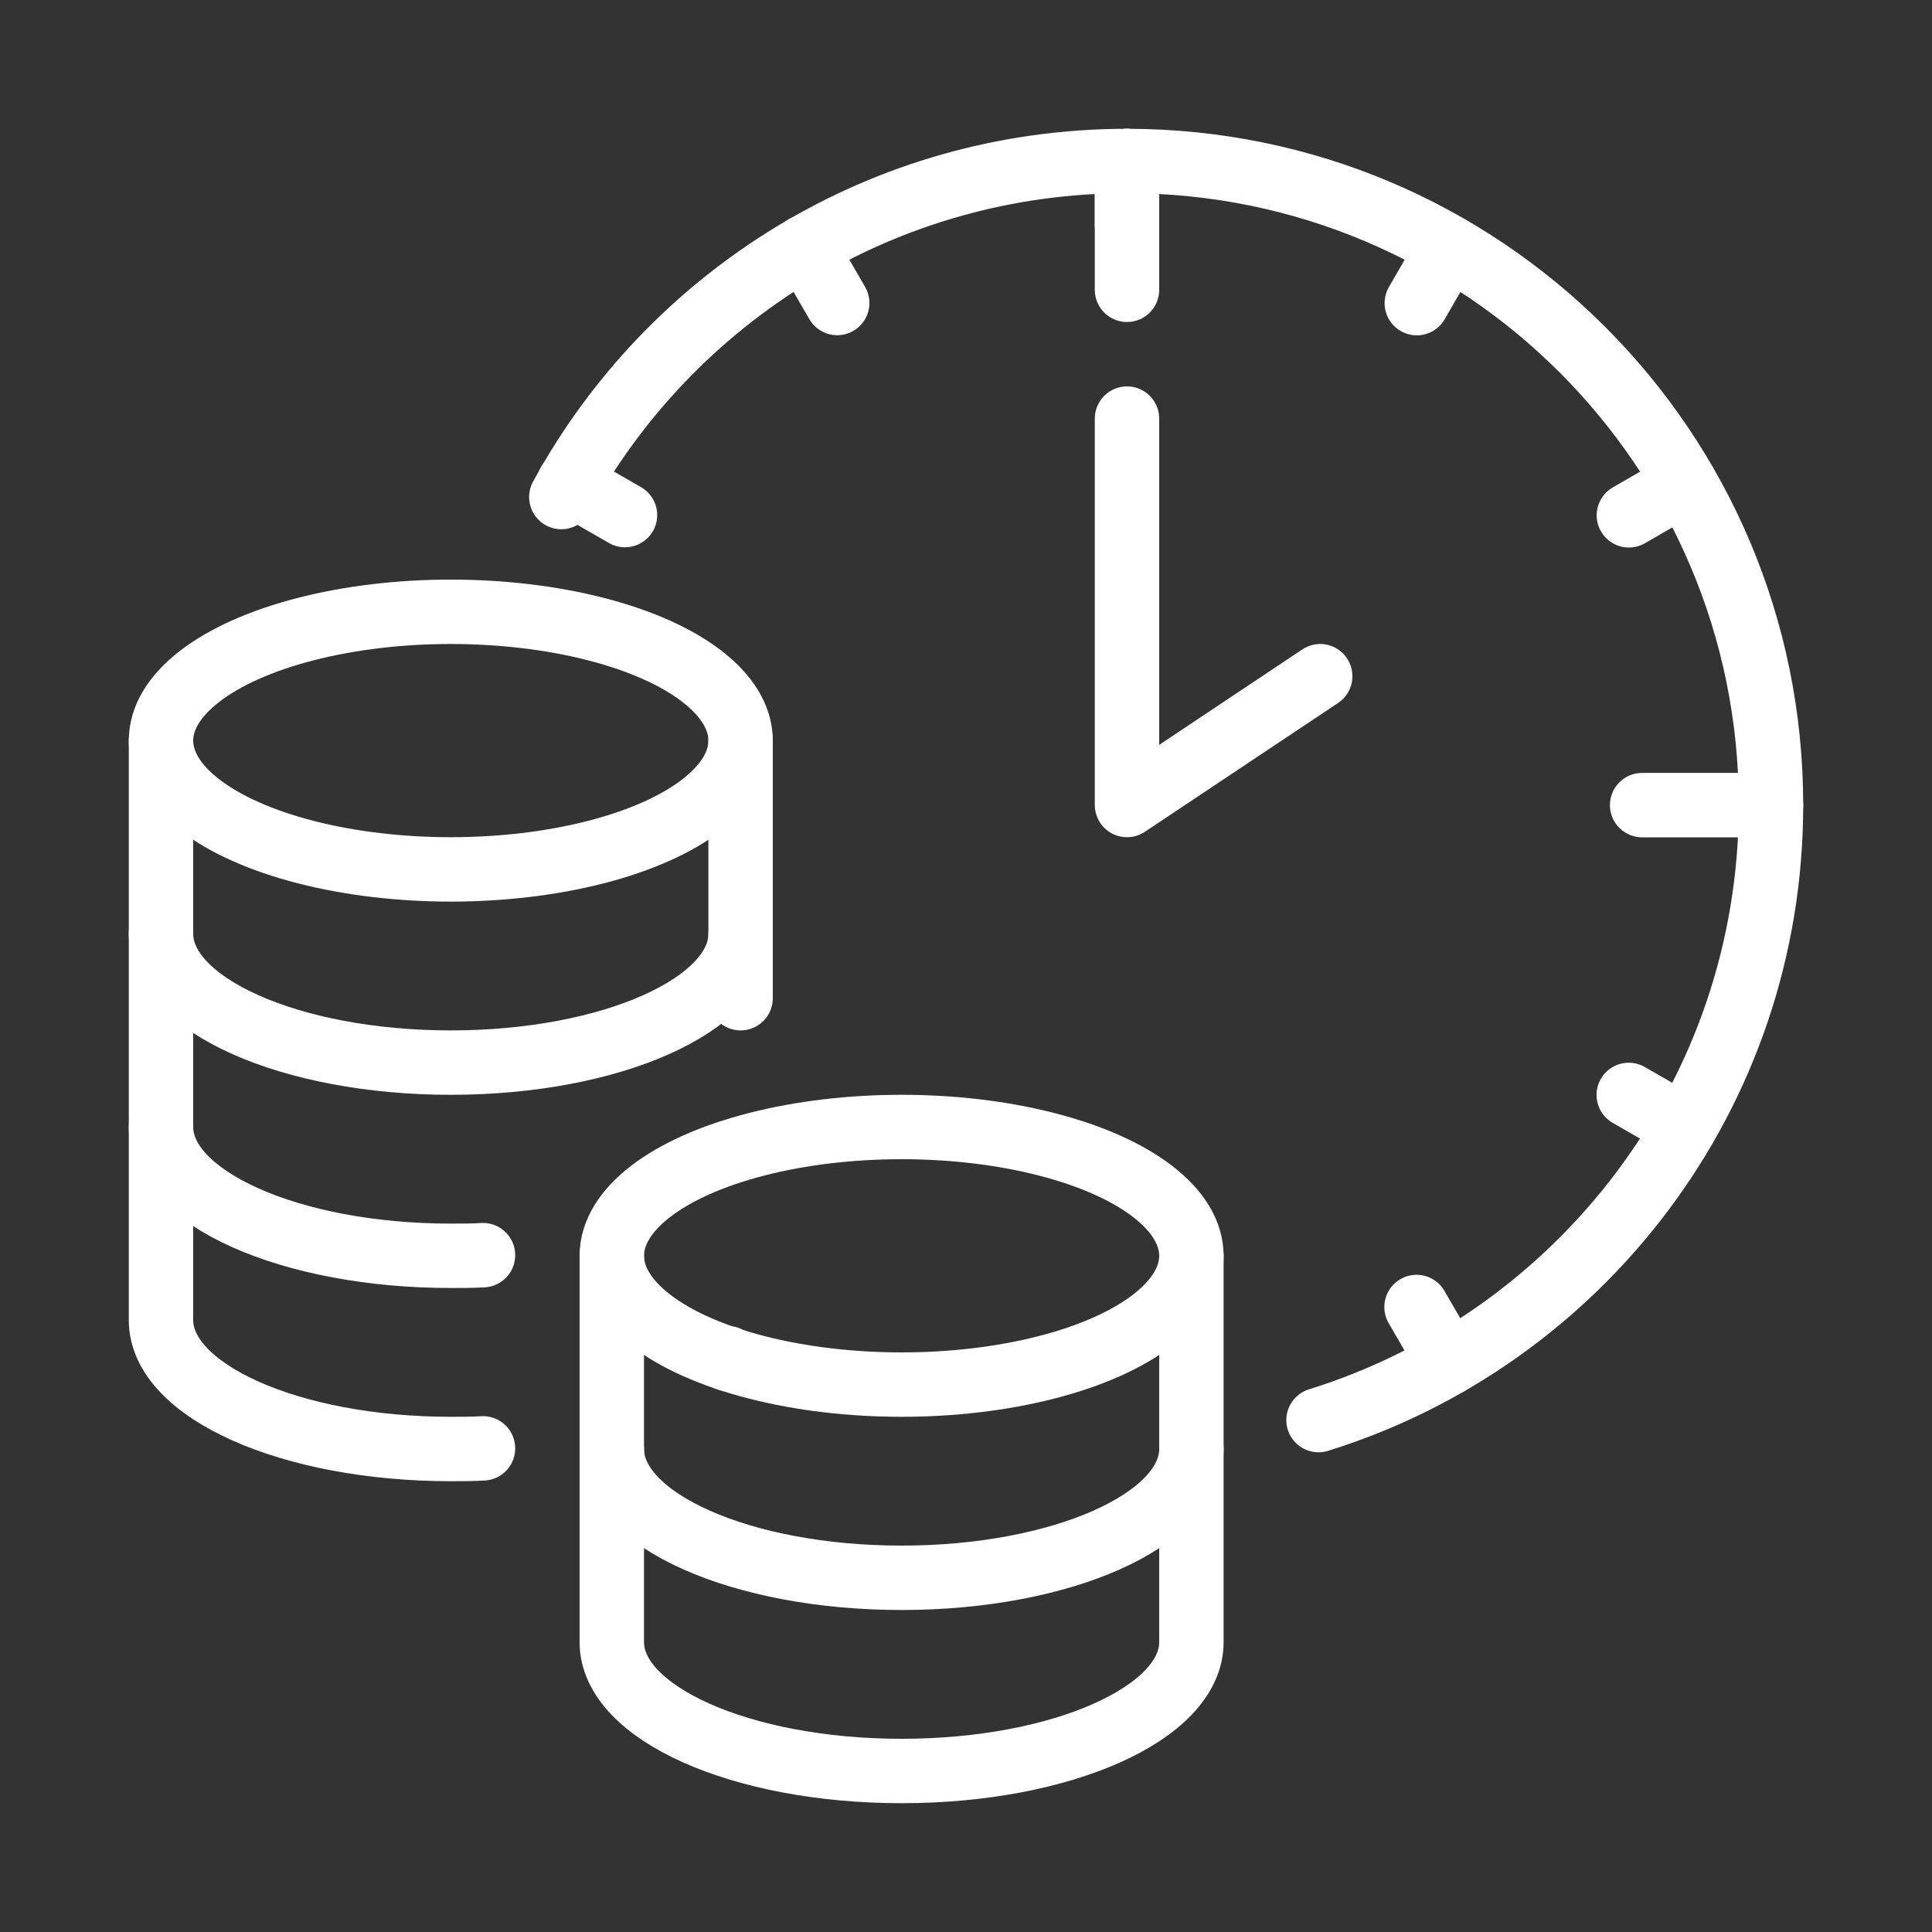
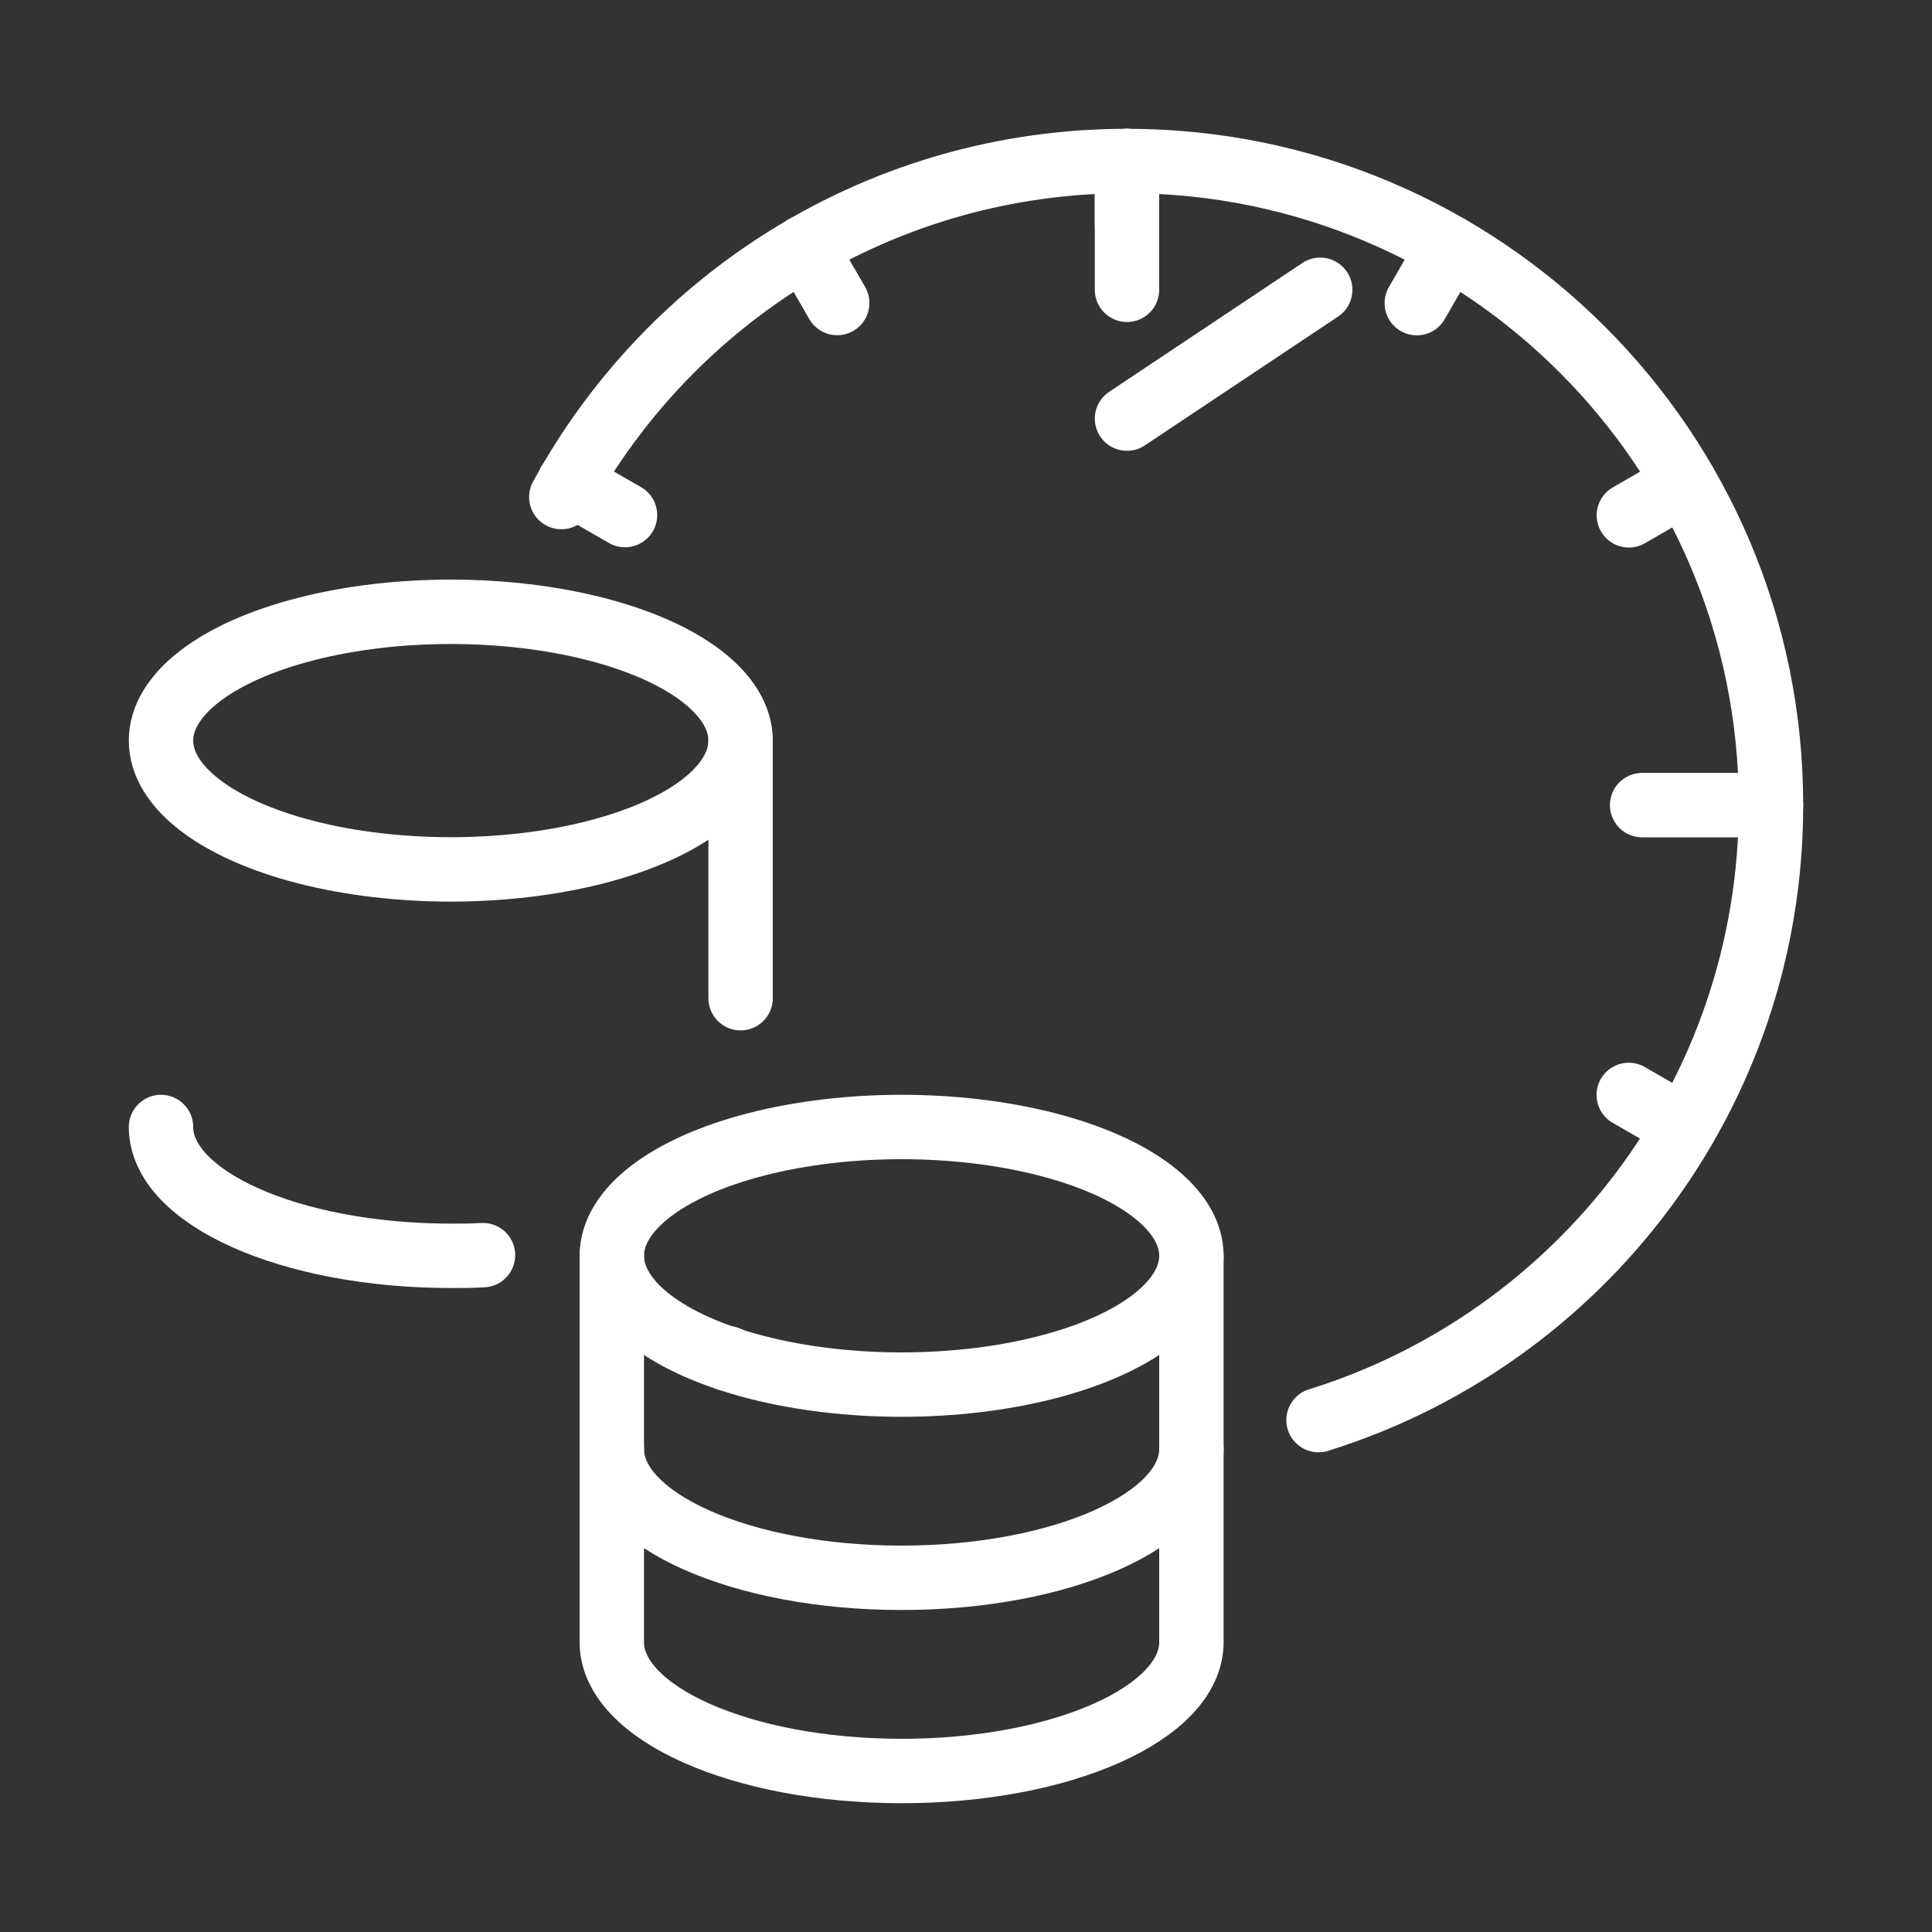
<svg xmlns="http://www.w3.org/2000/svg" id="Image" enable-background="new 0 0 30 30" height="300" viewBox="0 0 30 30" width="300" version="1.1">
  <rect x="0" y="0" width="30" height="30" fill="#333333" stroke="none" />
  <g width="100%" height="100%" transform="matrix(1,0,0,1,0,0)">
    <g fill="none" stroke="#3a3a3c" stroke-linecap="round" stroke-linejoin="round" stroke-miterlimit="10">
      <g>
        <ellipse cx="7" cy="11.5" rx="4.5" ry="2" fill="none" fill-opacity="1" stroke="#ffffff" stroke-opacity="1" data-original-stroke-color="#3a3a3cff" stroke-width="1" data-original-stroke-width="1" />
-         <path d="m2.5 14.5c0 1.104 2.015 2 4.5 2s4.5-.896 4.5-2" fill="none" fill-opacity="1" stroke="#ffffff" stroke-opacity="1" data-original-stroke-color="#3a3a3cff" stroke-width="1" data-original-stroke-width="1" />
        <path d="m2.5 17.5c0 1.1 2.01 2 4.5 2 .17 0 .34 0 .5-.01" fill="none" fill-opacity="1" stroke="#ffffff" stroke-opacity="1" data-original-stroke-color="#3a3a3cff" stroke-width="1" data-original-stroke-width="1" />
        <path d="m11.5 15.5v-1-3" fill="none" fill-opacity="1" stroke="#ffffff" stroke-opacity="1" data-original-stroke-color="#3a3a3cff" stroke-width="1" data-original-stroke-width="1" />
-         <path d="m2.5 11.5v3 3 3c0 1.1 2.01 2 4.5 2 .17 0 .34 0 .5-.01" fill="none" fill-opacity="1" stroke="#ffffff" stroke-opacity="1" data-original-stroke-color="#3a3a3cff" stroke-width="1" data-original-stroke-width="1" />
        <path d="m11.3 21.09v.01" fill="none" fill-opacity="1" stroke="#ffffff" stroke-opacity="1" data-original-stroke-color="#3a3a3cff" stroke-width="1" data-original-stroke-width="1" />
        <ellipse cx="14" cy="19.5" rx="4.5" ry="2" fill="none" fill-opacity="1" stroke="#ffffff" stroke-opacity="1" data-original-stroke-color="#3a3a3cff" stroke-width="1" data-original-stroke-width="1" />
        <path d="m9.5 22.5c0 1.104 2.015 2 4.5 2s4.5-.896 4.5-2" fill="none" fill-opacity="1" stroke="#ffffff" stroke-opacity="1" data-original-stroke-color="#3a3a3cff" stroke-width="1" data-original-stroke-width="1" />
        <path d="m18.5 19.5v6c0 1.1-2.01 2-4.5 2s-4.5-.9-4.5-2v-6" fill="none" fill-opacity="1" stroke="#ffffff" stroke-opacity="1" data-original-stroke-color="#3a3a3cff" stroke-width="1" data-original-stroke-width="1" />
      </g>
      <path d="m20.474 22.051c4.07-1.266 7.026-5.063 7.026-9.551 0-5.523-4.478-10-10-10-3.791 0-7.089 2.109-8.784 5.218" fill="none" fill-opacity="1" stroke="#ffffff" stroke-opacity="1" data-original-stroke-color="#3a3a3cff" stroke-width="1" data-original-stroke-width="1" />
-       <path d="m17.5 6.5v6l3-2" fill="none" fill-opacity="1" stroke="#ffffff" stroke-opacity="1" data-original-stroke-color="#3a3a3cff" stroke-width="1" data-original-stroke-width="1" />
+       <path d="m17.5 6.5l3-2" fill="none" fill-opacity="1" stroke="#ffffff" stroke-opacity="1" data-original-stroke-color="#3a3a3cff" stroke-width="1" data-original-stroke-width="1" />
      <path d="m17.5 2.5v2" fill="none" fill-opacity="1" stroke="#ffffff" stroke-opacity="1" data-original-stroke-color="#3a3a3cff" stroke-width="1" data-original-stroke-width="1" />
      <path d="m17.5 2.5v1" fill="none" fill-opacity="1" stroke="#ffffff" stroke-opacity="1" data-original-stroke-color="#3a3a3cff" stroke-width="1" data-original-stroke-width="1" />
      <path d="m22.5 3.84-.5.867" fill="none" fill-opacity="1" stroke="#ffffff" stroke-opacity="1" data-original-stroke-color="#3a3a3cff" stroke-width="1" data-original-stroke-width="1" />
      <path d="m26.16 7.501-.867.501" fill="none" fill-opacity="1" stroke="#ffffff" stroke-opacity="1" data-original-stroke-color="#3a3a3cff" stroke-width="1" data-original-stroke-width="1" />
      <path d="m26.159 17.502-.868-.5" fill="none" fill-opacity="1" stroke="#ffffff" stroke-opacity="1" data-original-stroke-color="#3a3a3cff" stroke-width="1" data-original-stroke-width="1" />
-       <path d="m22.498 21.162-.502-.867" fill="none" fill-opacity="1" stroke="#ffffff" stroke-opacity="1" data-original-stroke-color="#3a3a3cff" stroke-width="1" data-original-stroke-width="1" />
      <path d="m8.836 7.498.869.5" fill="none" fill-opacity="1" stroke="#ffffff" stroke-opacity="1" data-original-stroke-color="#3a3a3cff" stroke-width="1" data-original-stroke-width="1" />
      <path d="m12.498 3.837.502.868" fill="none" fill-opacity="1" stroke="#ffffff" stroke-opacity="1" data-original-stroke-color="#3a3a3cff" stroke-width="1" data-original-stroke-width="1" />
      <path d="m27.5 12.502h-2.001" fill="none" fill-opacity="1" stroke="#ffffff" stroke-opacity="1" data-original-stroke-color="#3a3a3cff" stroke-width="1" data-original-stroke-width="1" />
    </g>
  </g>
</svg>